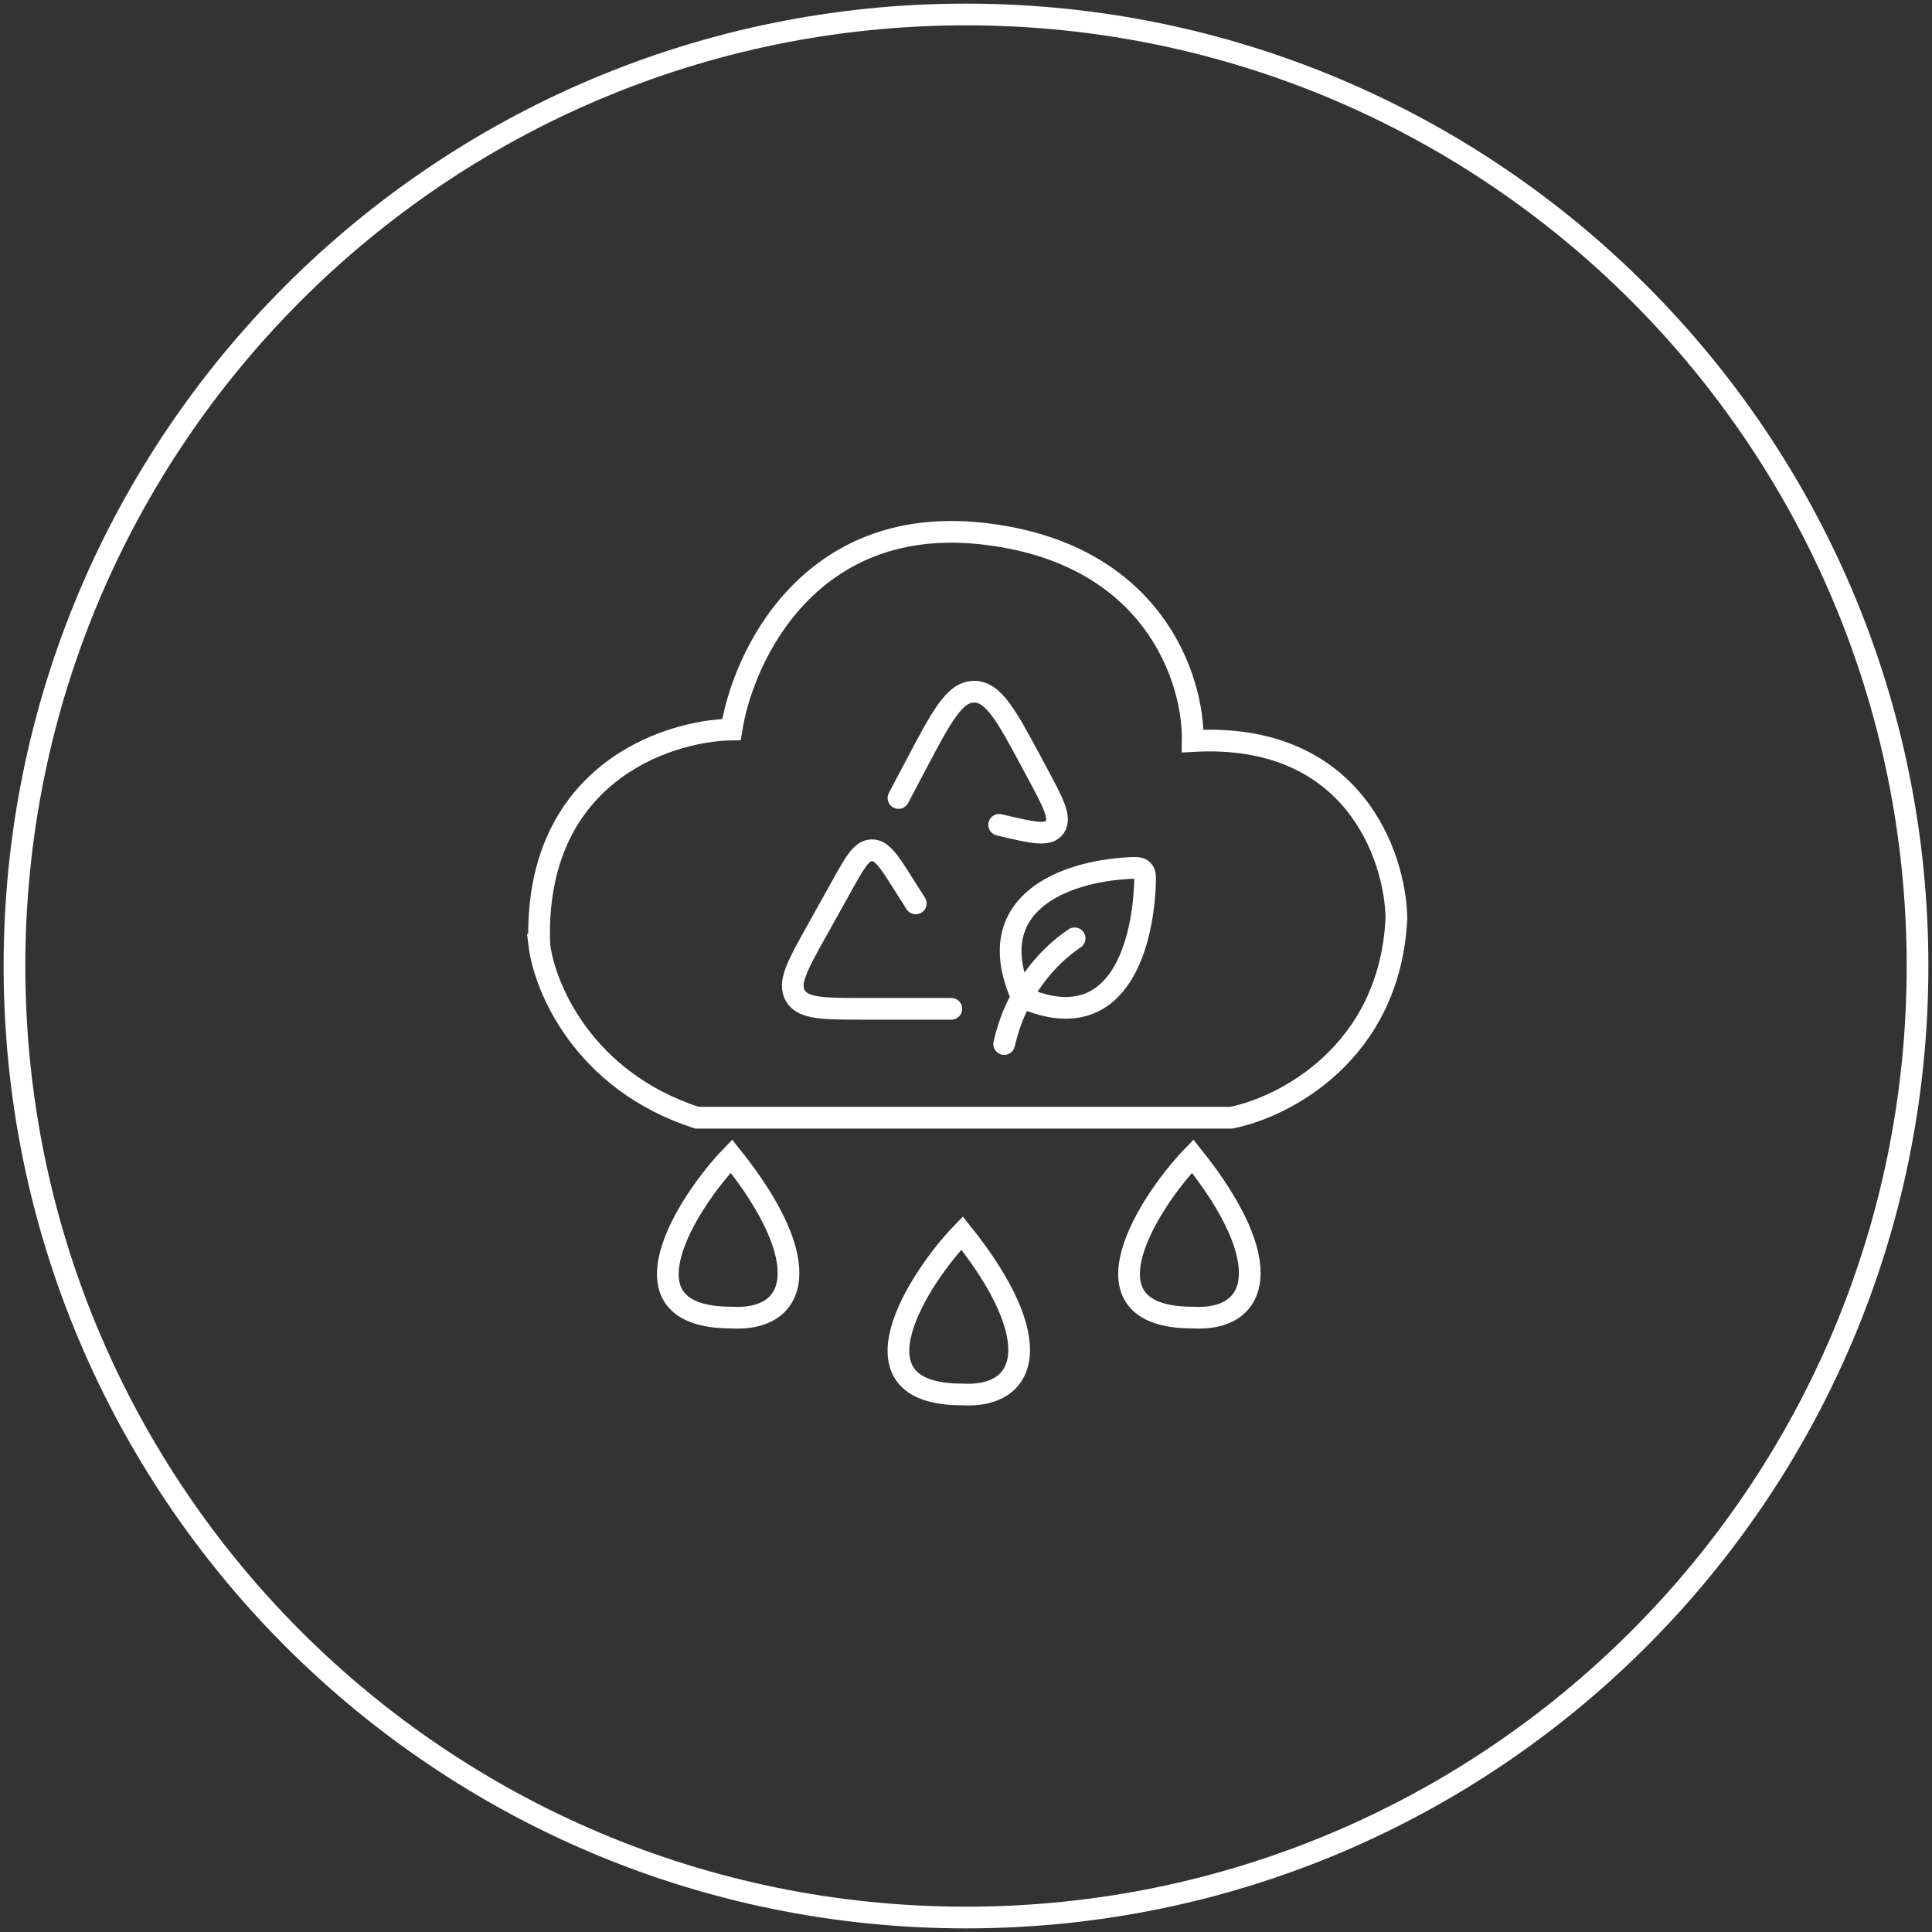
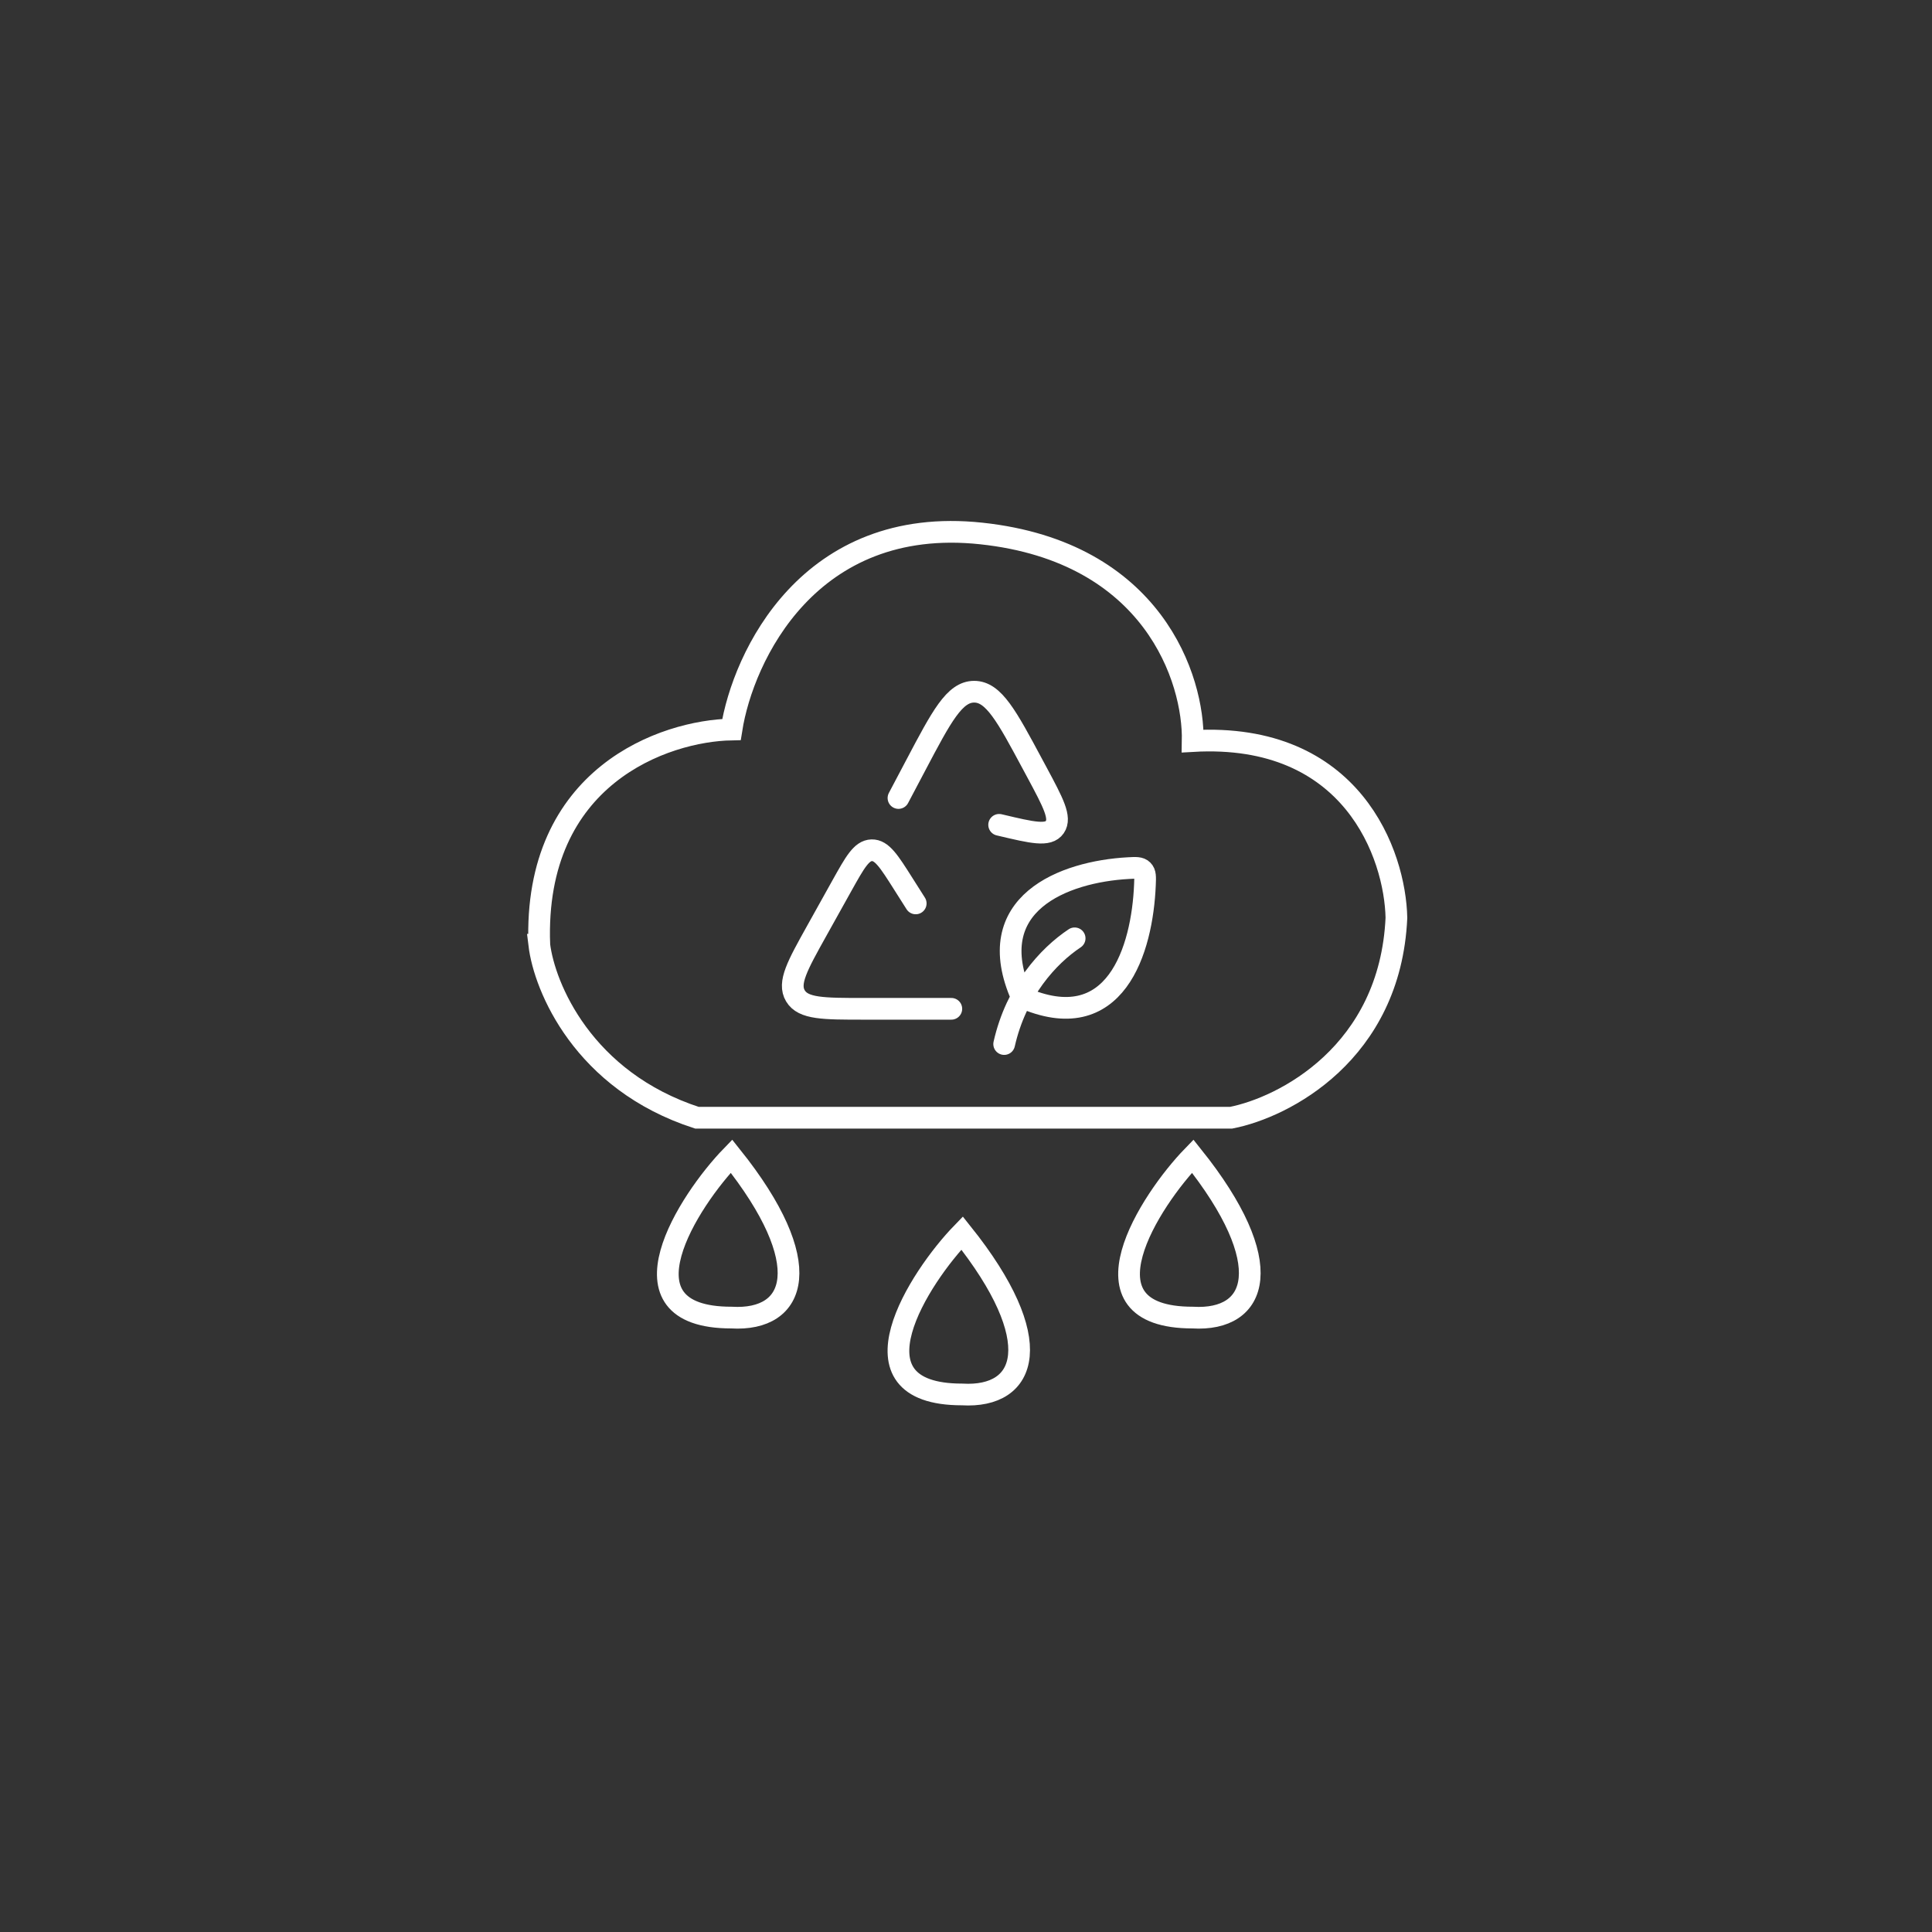
<svg xmlns="http://www.w3.org/2000/svg" width="267" height="267" fill="none">
  <rect width="100%" height="100%" fill="#333333" stroke="none" />
  <g stroke="#fff" stroke-width="3" clip-path="url(#a)">
-     <path d="M133.5 265c72.625 0 131.5-58.875 131.5-131.5S206.125 2 133.5 2 2 60.875 2 133.5 60.875 265 133.5 265Z" style="stroke:#fff;stroke-opacity:1" />
    <path stroke-linecap="round" stroke-linejoin="round" d="M148.514 129.676c-3.652 2.434-8.074 7.25-9.739 14.61m-7.304-4.87H119.35c-5.566 0-8.349 0-9.422-1.789-1.072-1.787.272-4.192 2.953-9.003l3.476-6.238c1.802-3.225 2.698-4.842 4.108-4.881 1.409-.039 2.398 1.524 4.377 4.65l1.709 2.695m-2.383-14.566 2.415-4.574c3.554-6.737 5.334-10.106 8.034-10.116 2.702-.01 4.504 3.345 8.102 10.057l.597 1.11c2.232 4.163 3.35 6.247 2.454 7.543-.896 1.295-3.092.774-7.489-.268l-.2-.046m3.129 23.812c-5.765-12.966 5.865-17.341 14.714-17.828 1.072-.059 1.605-.088 1.987.292.385.377.363.918.317 1.996-.366 8.969-4.044 21.31-17.018 15.54Z" style="stroke:#fff;stroke-opacity:1" />
    <path d="M74.529 130.564c-.85-23.372 17.352-29.569 26.559-29.747 1.594-10.092 10.73-29.64 34.527-27.09 23.797 2.55 29.392 20.185 29.215 28.684 22.098-1.275 27.976 15.758 28.153 24.435-.85 18.697-15.581 26.205-22.841 27.621H96.308c-15.724-5.099-21.07-18.06-21.78-23.903Zm26.559 29.215c-5.843 6.02-16.466 22.31 0 22.31 9.03.531 11.898-7.437 0-22.31Zm31.871 10.624c-5.843 6.02-16.466 22.309 0 22.309 9.031.532 11.899-7.436 0-22.309Zm31.871-10.624c-5.843 6.02-16.466 22.31 0 22.31 9.031.531 11.899-7.437 0-22.31Z" style="stroke:#fff;stroke-opacity:1" />
  </g>
  <defs>
    <clipPath id="a">
      <path fill="#fff" d="M0 0h266v266H0z" style="fill:#fff;fill-opacity:1" transform="translate(.5 .5)" />
    </clipPath>
  </defs>
</svg>